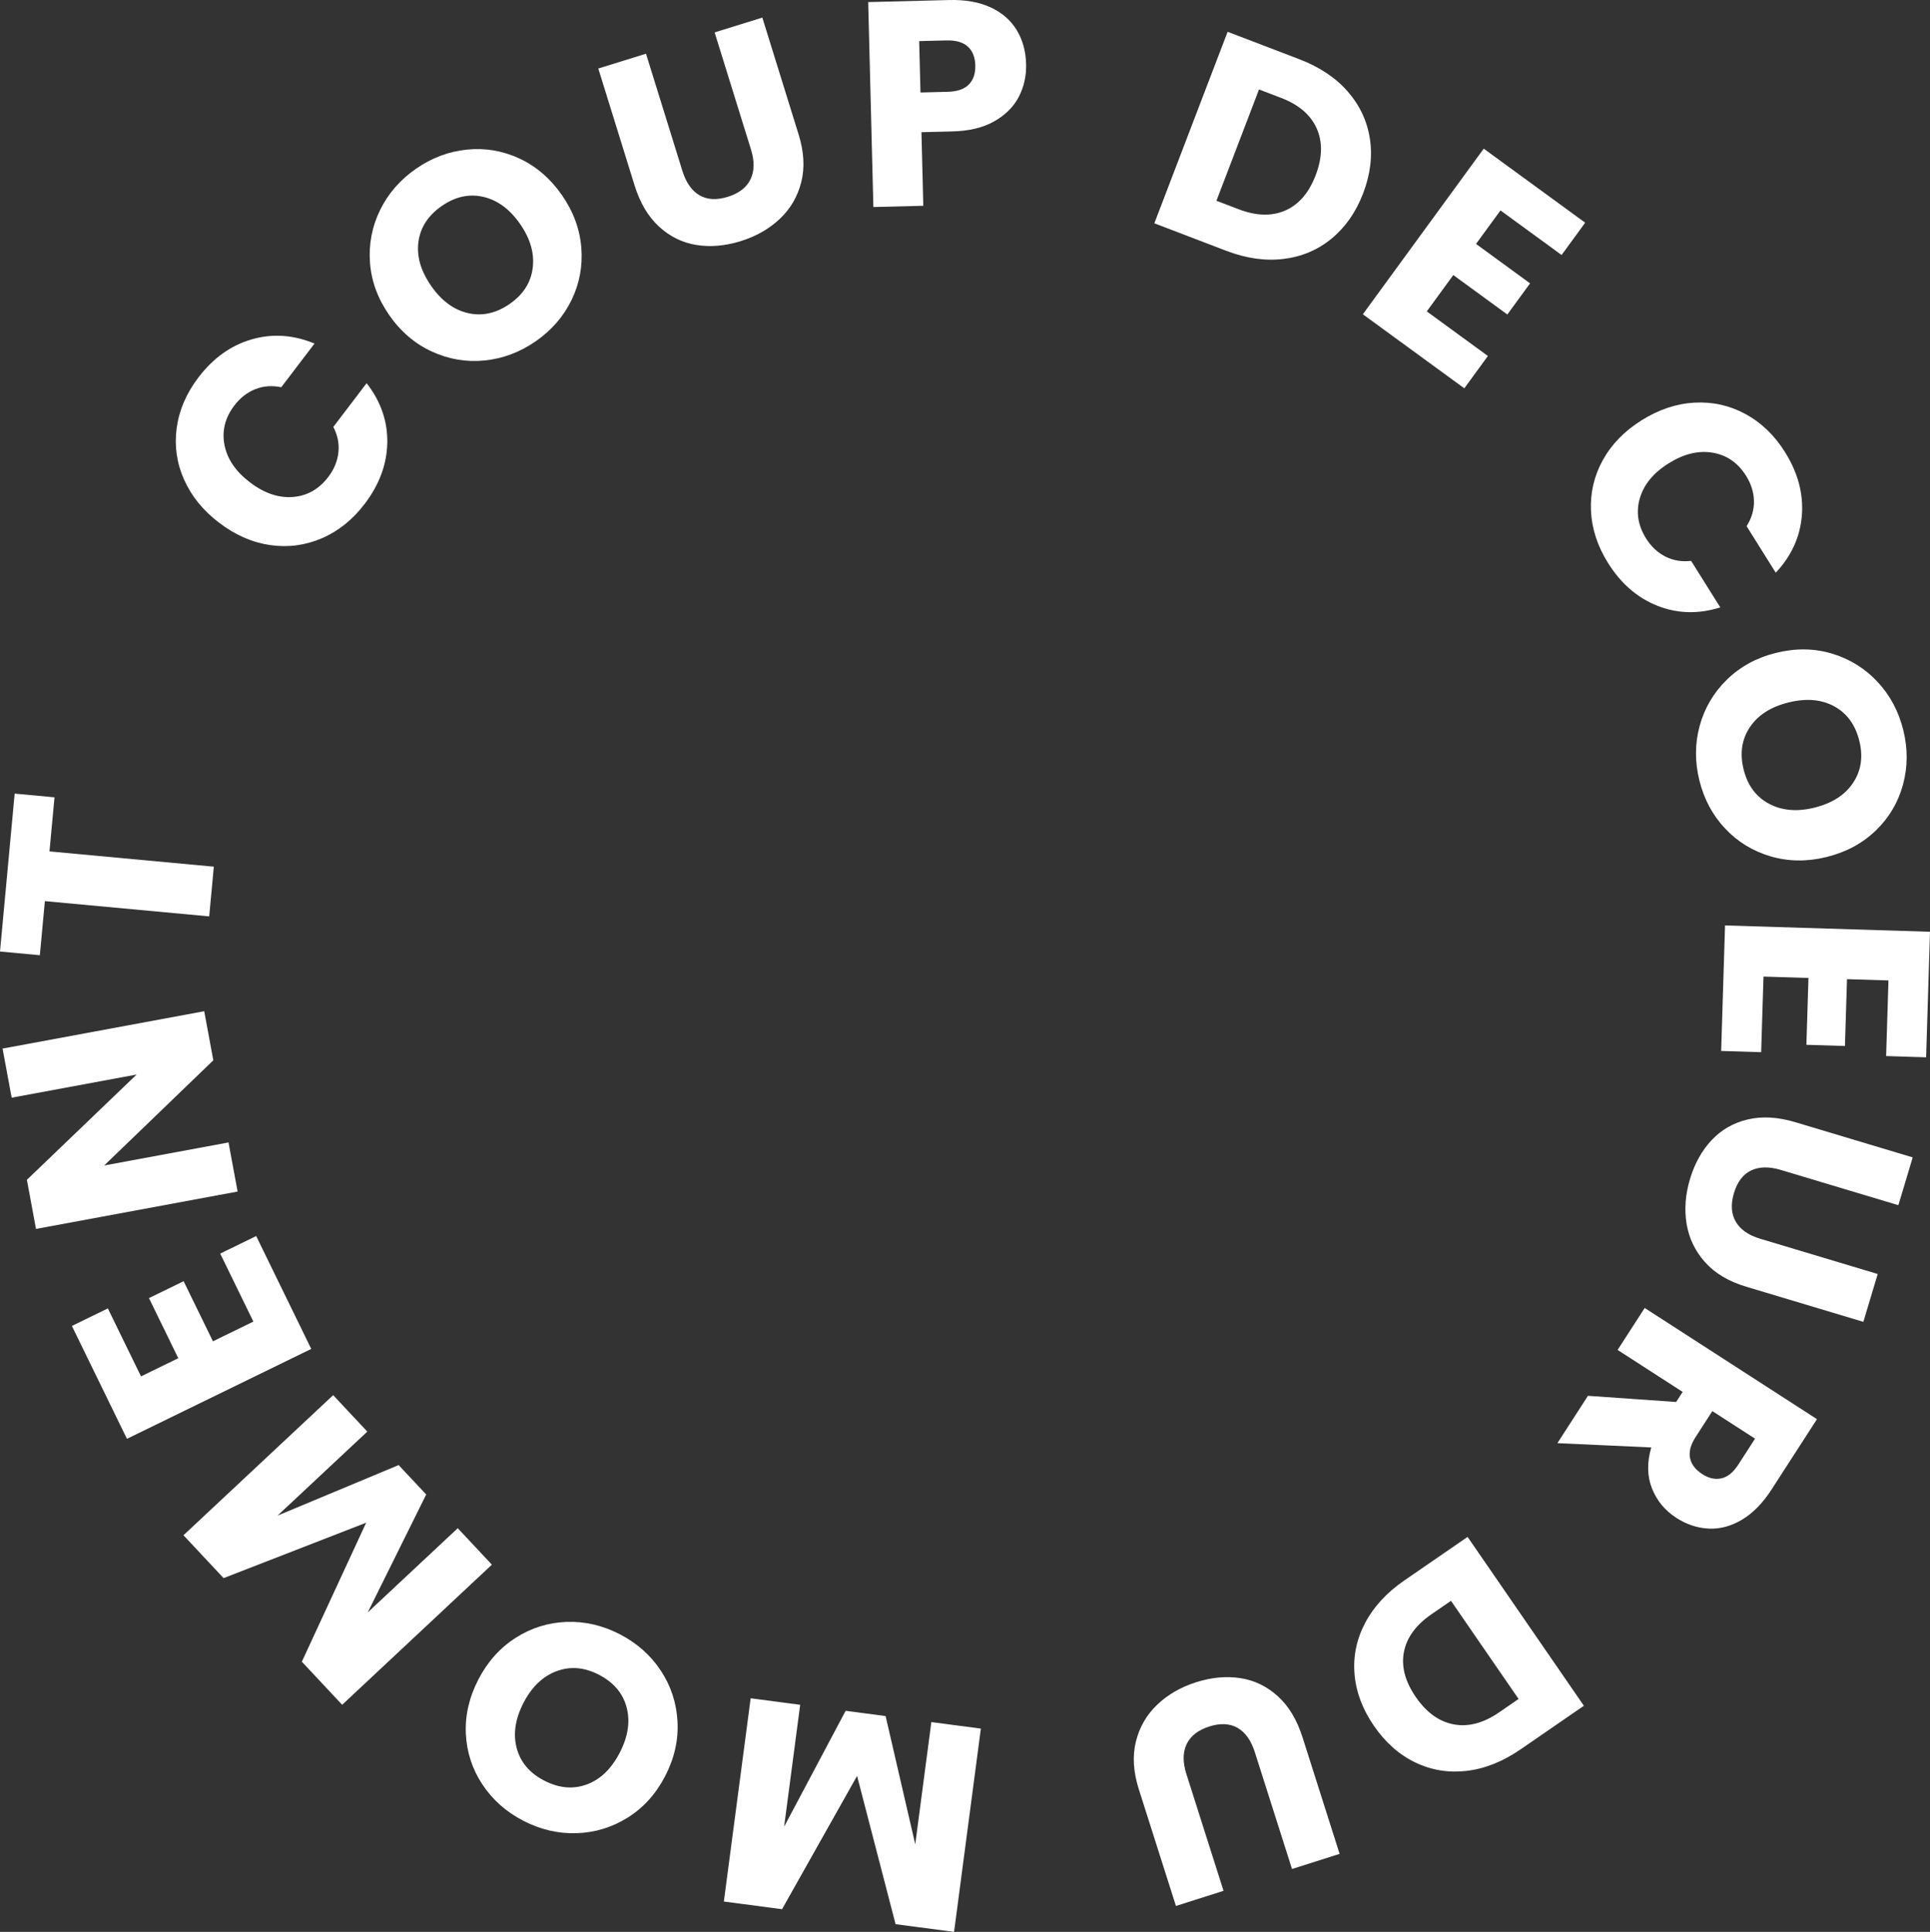
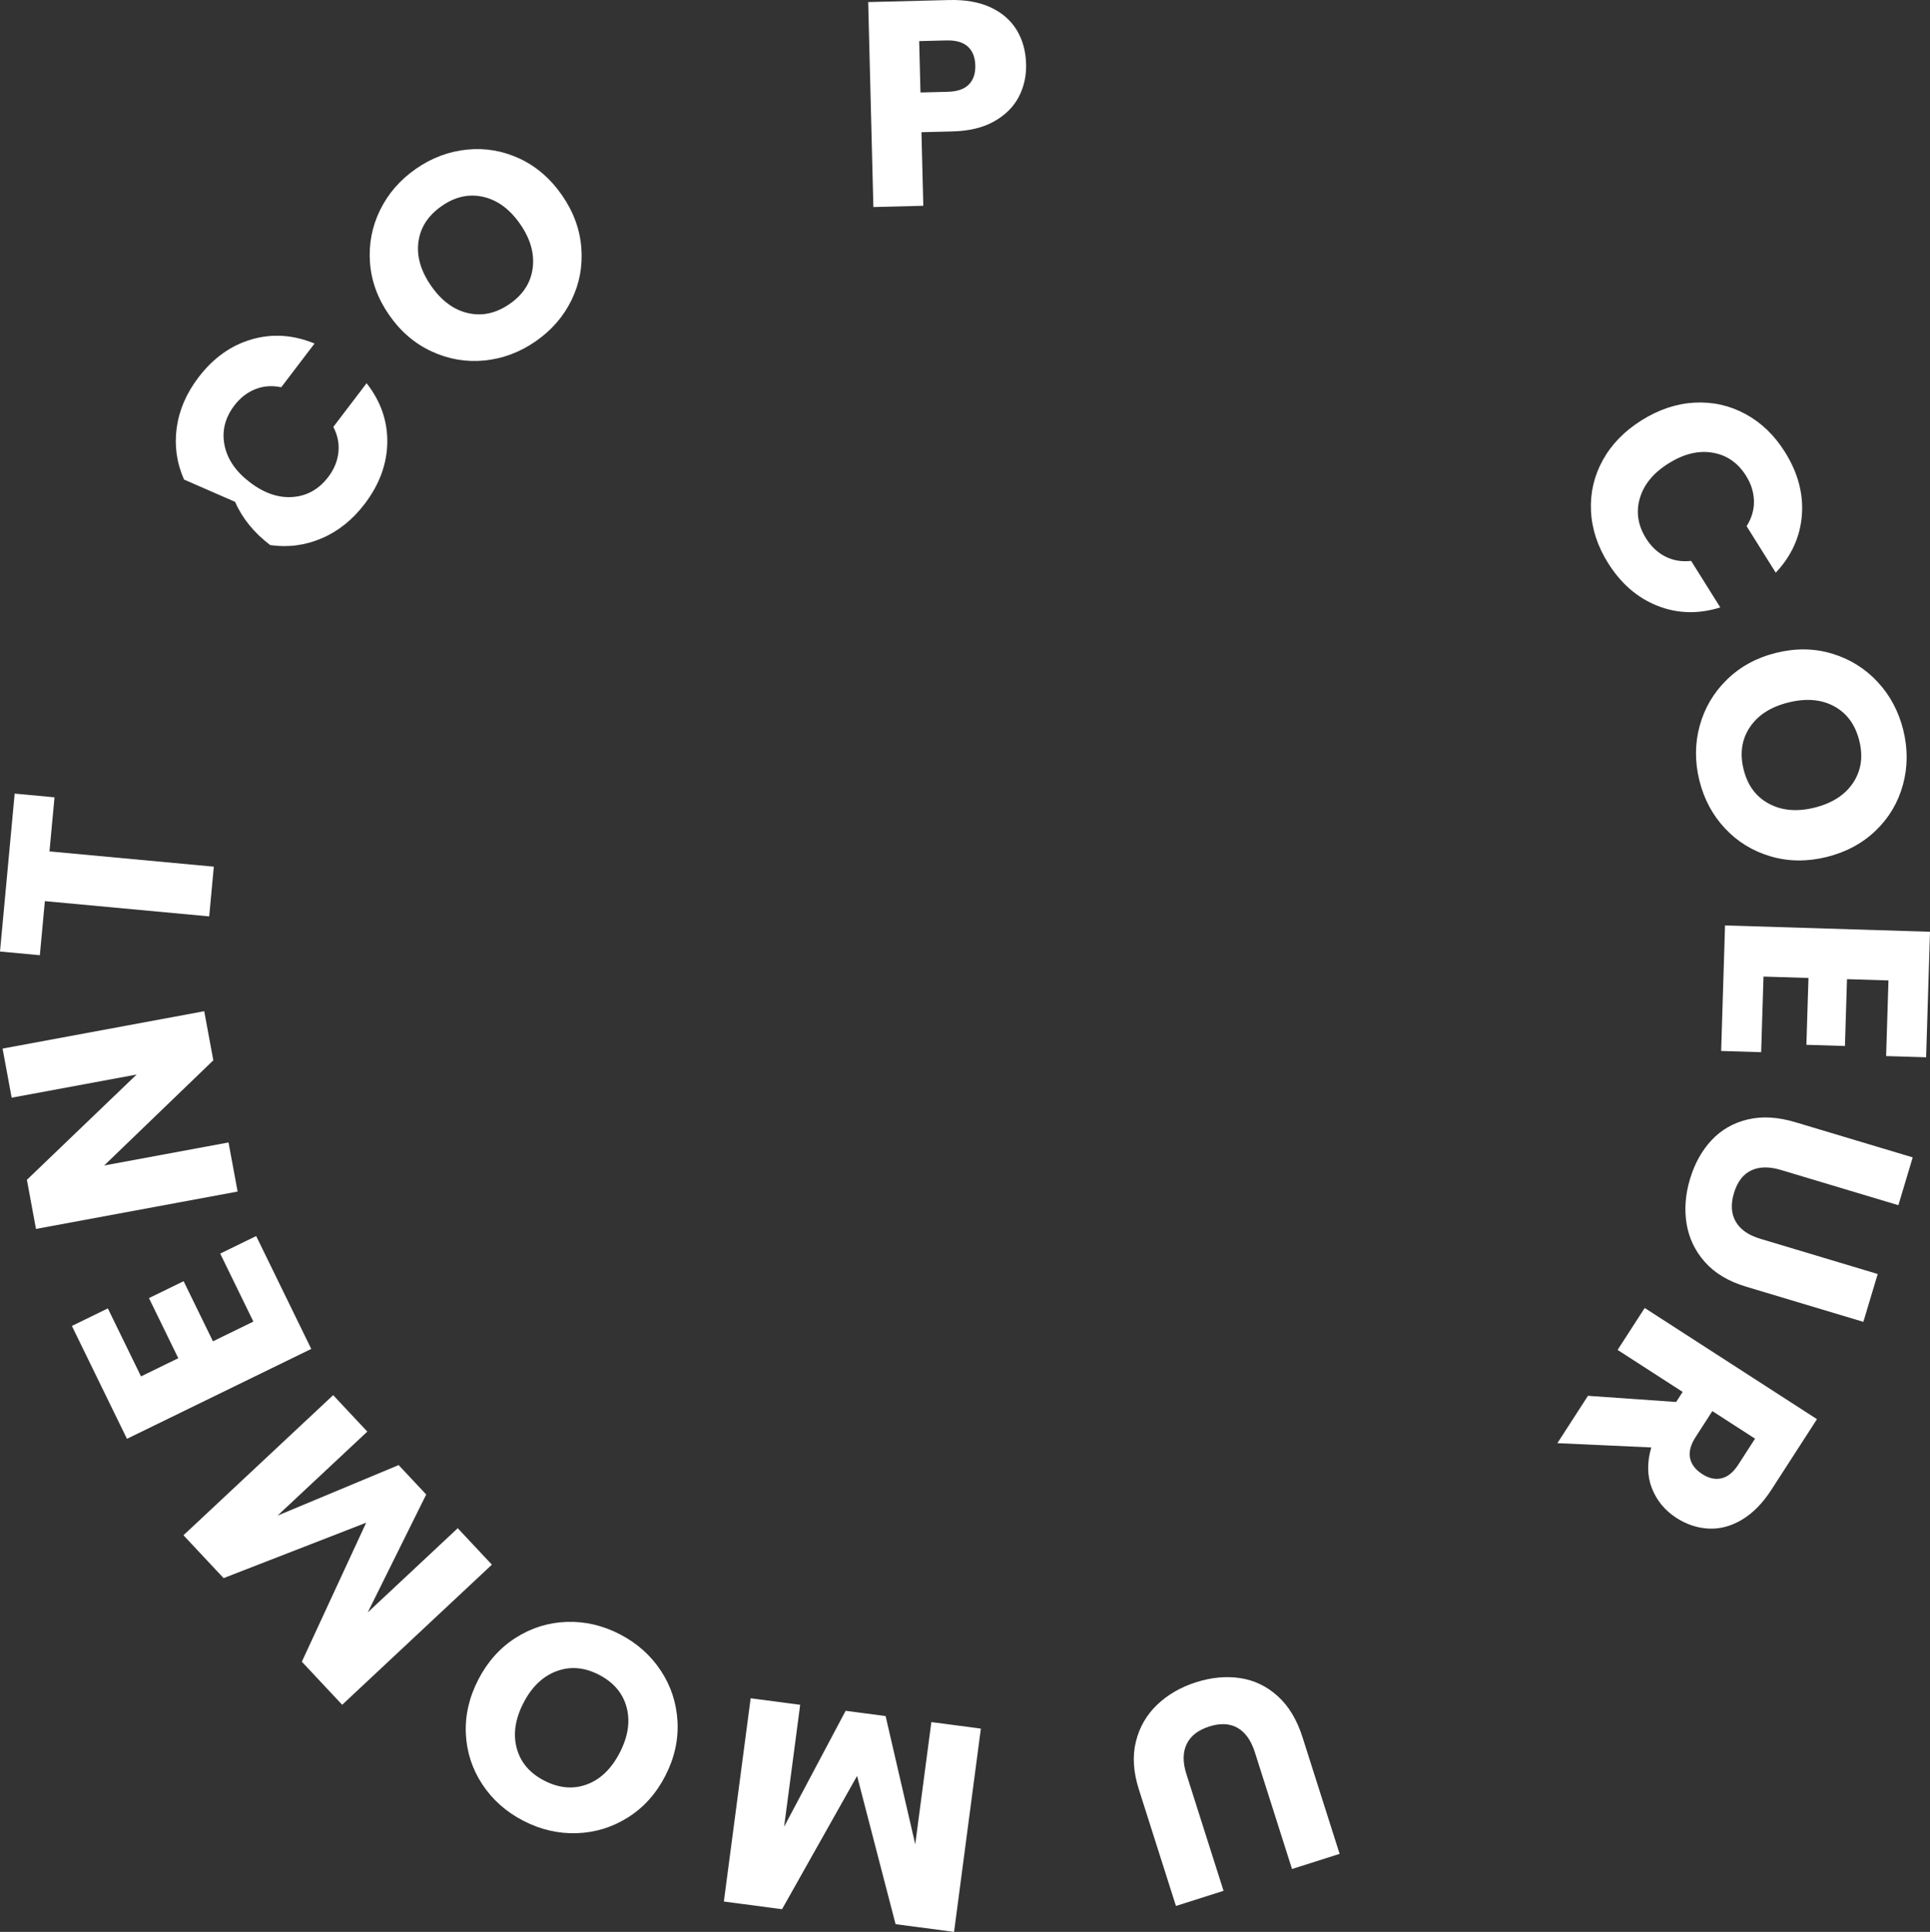
<svg xmlns="http://www.w3.org/2000/svg" id="Layer_1" data-name="Layer 1" viewBox="0 0 991.08 992.21">
  <rect x="0" y="0" width="991.08" height="992.21" fill="#333333" stroke="none" />
  <defs>
    <style>      .cls-1 {        fill: #fff;        stroke-width: 0px;      }    </style>
  </defs>
-   <path class="cls-1" d="M94.5,246.3c-3.76-8.52-5.01-17.35-3.76-26.52,1.25-9.16,4.97-17.8,11.15-25.92,7.57-9.95,16.67-16.46,27.32-19.55,10.64-3.09,21.41-2.37,32.3,2.14l-17.08,22.44c-4.77-.99-9.24-.65-13.4,1.02-4.16,1.67-7.73,4.46-10.69,8.36-4.78,6.29-6.47,13.05-5.06,20.28,1.41,7.23,5.78,13.63,13.1,19.2,7.32,5.57,14.66,8.07,22,7.5,7.34-.57,13.41-4,18.19-10.28,2.97-3.9,4.7-8.08,5.2-12.53.5-4.46-.36-8.85-2.59-13.19l17.08-22.44c7.26,9.29,10.8,19.46,10.62,30.51-.18,11.05-4.05,21.55-11.62,31.49-6.18,8.12-13.51,14-22.01,17.65-8.5,3.65-17.33,4.81-26.5,3.49s-17.89-5.13-26.17-11.43c-8.28-6.3-14.29-13.7-18.06-22.22Z" />
+   <path class="cls-1" d="M94.5,246.3c-3.76-8.52-5.01-17.35-3.76-26.52,1.25-9.16,4.97-17.8,11.15-25.92,7.57-9.95,16.67-16.46,27.32-19.55,10.64-3.09,21.41-2.37,32.3,2.14l-17.08,22.44c-4.77-.99-9.24-.65-13.4,1.02-4.16,1.67-7.73,4.46-10.69,8.36-4.78,6.29-6.47,13.05-5.06,20.28,1.41,7.23,5.78,13.63,13.1,19.2,7.32,5.57,14.66,8.07,22,7.5,7.34-.57,13.41-4,18.19-10.28,2.97-3.9,4.7-8.08,5.2-12.53.5-4.46-.36-8.85-2.59-13.19l17.08-22.44c7.26,9.29,10.8,19.46,10.62,30.51-.18,11.05-4.05,21.55-11.62,31.49-6.18,8.12-13.51,14-22.01,17.65-8.5,3.65-17.33,4.81-26.5,3.49c-8.28-6.3-14.29-13.7-18.06-22.22Z" />
  <path class="cls-1" d="M248.81,185.14c-9.4.93-18.45-.62-27.13-4.63-8.69-4.01-15.97-10.25-21.84-18.71-5.87-8.46-9.16-17.44-9.85-26.94-.69-9.5,1.04-18.49,5.19-26.98,4.15-8.48,10.3-15.55,18.43-21.19,8.13-5.65,16.9-8.93,26.3-9.86,9.4-.93,18.39.63,26.97,4.65,8.58,4.03,15.8,10.27,21.68,18.73,5.87,8.46,9.19,17.45,9.95,26.96s-.91,18.5-5.03,26.95c-4.11,8.46-10.24,15.51-18.37,21.15s-16.9,8.93-26.3,9.86ZM273.55,137.65c.95-7.48-1.19-15-6.44-22.56-5.3-7.64-11.61-12.3-18.92-13.98-7.31-1.68-14.42-.12-21.32,4.67-6.98,4.85-10.98,10.97-11.99,18.37-1.01,7.4,1.16,14.96,6.52,22.68,5.3,7.64,11.61,12.3,18.93,13.98,7.31,1.68,14.46.1,21.44-4.75,6.9-4.79,10.83-10.92,11.78-18.41Z" />
-   <path class="cls-1" d="M331.73,27.58l18.68,60.17c1.87,6.02,4.79,10.19,8.75,12.52,3.97,2.33,8.82,2.6,14.55.82,5.73-1.78,9.62-4.77,11.67-8.96,2.05-4.19,2.14-9.3.27-15.32l-18.68-60.17,24.5-7.6,18.63,60.02c2.79,8.98,3.23,17.16,1.34,24.56-1.89,7.4-5.57,13.67-11.04,18.82-5.47,5.15-12.17,8.96-20.09,11.42-7.93,2.46-15.5,3.11-22.72,1.95-7.22-1.16-13.61-4.31-19.19-9.44-5.57-5.13-9.75-12.18-12.54-21.16l-18.63-60.02,24.5-7.6Z" />
  <path class="cls-1" d="M523.15,49.76c-2.67,5.12-6.87,9.3-12.59,12.55-5.72,3.25-12.88,4.98-21.48,5.19l-15.9.4.95,37.79-25.64.65-2.66-105.27L487.38.02c8.4-.21,15.53,1.06,21.4,3.81,5.87,2.75,10.32,6.64,13.35,11.67,3.03,5.03,4.62,10.84,4.79,17.44.15,6.1-1.11,11.71-3.78,16.83ZM497.48,43.43c2.34-2.36,3.46-5.64,3.35-9.84s-1.39-7.42-3.84-9.66c-2.46-2.24-6.14-3.3-11.03-3.17l-13.95.35.67,26.39,13.95-.35c4.9-.12,8.52-1.36,10.86-3.73Z" />
-   <path class="cls-1" d="M692.06,46.99c6.18,7.08,9.97,15.14,11.38,24.19,1.41,9.05.25,18.43-3.46,28.15-3.68,9.62-9.08,17.35-16.18,23.2-7.11,5.85-15.35,9.33-24.72,10.46-9.37,1.13-19.19-.28-29.47-4.21l-36.84-14.1,37.63-98.35,36.84,14.1c10.37,3.97,18.64,9.49,24.82,16.56ZM660,108.12c6.94-3.02,12.14-9.06,15.61-18.12,3.47-9.06,3.64-17.08.53-24.05-3.11-6.97-9.2-12.19-18.26-15.66l-11.35-4.34-21.87,57.16,11.35,4.34c9.06,3.47,17.06,3.69,24,.67Z" />
-   <path class="cls-1" d="M770.52,108.07l-12.56,17.21,27.75,20.25-11.67,15.99-27.75-20.25-13.62,18.66,31.38,22.9-12.11,16.6-52.1-38.02,62.07-85.06,52.1,38.02-12.11,16.6-31.38-22.9Z" />
  <path class="cls-1" d="M870.18,206.8c9.29-.51,18.01,1.44,26.14,5.84,8.13,4.41,14.9,10.93,20.31,19.58,6.63,10.59,9.52,21.41,8.65,32.46-.87,11.04-5.34,20.87-13.41,29.46l-14.97-23.9c2.61-4.11,3.87-8.42,3.78-12.9-.1-4.48-1.44-8.8-4.04-12.95-4.19-6.7-9.92-10.66-17.18-11.89-7.26-1.23-14.79.59-22.59,5.47-7.8,4.88-12.73,10.86-14.79,17.93-2.06,7.07-.99,13.96,3.2,20.65,2.6,4.15,5.9,7.25,9.89,9.29,3.99,2.04,8.41,2.79,13.25,2.23l14.97,23.9c-11.25,3.51-22.02,3.23-32.29-.84-10.28-4.07-18.73-11.4-25.36-21.99-5.41-8.65-8.33-17.59-8.75-26.82-.42-9.24,1.61-17.91,6.09-26.03,4.48-8.11,11.12-14.93,19.94-20.45,8.81-5.52,17.87-8.54,27.17-9.05Z" />
  <path class="cls-1" d="M872.82,372.76c2.48-9.11,7.14-17.02,13.98-23.71,6.84-6.69,15.26-11.28,25.26-13.75,10-2.48,19.56-2.35,28.68.39,9.12,2.74,16.91,7.55,23.36,14.46,6.45,6.9,10.86,15.16,13.25,24.77,2.38,9.61,2.33,18.97-.15,28.09-2.48,9.11-7.13,16.96-13.95,23.54-6.82,6.58-15.23,11.11-25.22,13.59-10,2.48-19.58,2.38-28.74-.3-9.16-2.68-16.96-7.44-23.4-14.29-6.44-6.85-10.85-15.08-13.23-24.69s-2.33-18.97.15-28.09ZM908.39,412.79c6.65,3.55,14.44,4.23,23.37,2.01,9.03-2.24,15.63-6.47,19.8-12.71,4.17-6.24,5.25-13.43,3.23-21.58-2.04-8.25-6.34-14.17-12.9-17.74-6.55-3.58-14.39-4.24-23.52-1.98-9.03,2.24-15.63,6.47-19.8,12.71-4.17,6.23-5.24,13.48-3.19,21.73,2.02,8.15,6.35,14.01,13,17.56Z" />
  <path class="cls-1" d="M969.75,503.55l-21.29-.66-1.06,34.33-19.79-.61,1.06-34.33-23.09-.71-1.2,38.83-20.54-.63,1.99-64.47,105.25,3.25-1.99,64.47-20.54-.63,1.2-38.83Z" />
  <path class="cls-1" d="M974.83,618.99l-60.34-18.11c-6.03-1.81-11.13-1.72-15.27.27-4.15,1.99-7.08,5.86-8.81,11.61-1.72,5.75-1.42,10.64.92,14.68,2.34,4.04,6.52,6.97,12.56,8.78l60.34,18.11-7.37,24.57-60.2-18.06c-9-2.7-16.04-6.9-21.12-12.6-5.08-5.7-8.22-12.26-9.45-19.67-1.22-7.41-.64-15.1,1.75-23.04,2.39-7.95,6.08-14.6,11.07-19.93,4.99-5.34,11.18-8.89,18.54-10.64,7.37-1.76,15.55-1.29,24.55,1.42l60.2,18.06-7.37,24.57Z" />
  <path class="cls-1" d="M815.46,716.89l45.27,3.16,3.33-5.17-33.4-21.56,13.91-21.55,88.47,57.11-23.35,36.17c-4.5,6.97-9.56,12.13-15.17,15.47-5.61,3.34-11.32,4.86-17.14,4.56-5.82-.3-11.33-2.13-16.54-5.5-5.88-3.8-10.06-8.85-12.54-15.15-2.48-6.3-2.6-13.31-.35-21.03l-48.21-2.2,15.7-24.32ZM879.32,724.73l-8.62,13.36c-2.55,3.95-3.5,7.53-2.84,10.76.66,3.22,2.75,5.97,6.28,8.25,3.36,2.17,6.64,2.89,9.85,2.16,3.21-.73,6.08-3.07,8.63-7.01l8.62-13.36-21.93-14.15Z" />
-   <path class="cls-1" d="M753.14,909.52c-9.33,1.08-18.12-.36-26.38-4.33-8.26-3.97-15.33-10.24-21.23-18.8-5.84-8.48-9.16-17.31-9.95-26.48-.79-9.17,1.01-17.94,5.39-26.29,4.38-8.36,11.1-15.66,20.16-21.9l32.49-22.37,59.72,86.73-32.49,22.37c-9.14,6.29-18.38,9.98-27.71,11.07ZM720.94,848.46c-1.44,7.43.59,15.14,6.09,23.12,5.5,7.99,12.01,12.68,19.52,14.06,7.51,1.39,15.26-.67,23.25-6.17l10.01-6.89-34.71-50.41-10.01,6.89c-7.99,5.5-12.71,11.96-14.15,19.39Z" />
  <path class="cls-1" d="M663.47,959.94l-19.1-60.04c-1.91-6-4.86-10.16-8.84-12.46-3.98-2.3-8.84-2.54-14.55-.72s-9.58,4.83-11.61,9.04c-2.02,4.21-2.07,9.32-.16,15.32l19.09,60.04-24.44,7.77-19.05-59.89c-2.85-8.96-3.35-17.14-1.51-24.55,1.84-7.41,5.48-13.71,10.91-18.9,5.43-5.19,12.1-9.04,20.01-11.56,7.91-2.52,15.48-3.22,22.71-2.11,7.23,1.11,13.64,4.21,19.25,9.3,5.61,5.09,9.83,12.11,12.68,21.07l19.05,59.89-24.44,7.77Z" />
  <path class="cls-1" d="M371.71,976.63l13.76-104.4,25.43,3.35-8.25,62.61,31.6-59.53,20.52,2.71,15.22,65.85,8.27-62.76,25.43,3.35-13.76,104.4-30.04-3.96-19.77-76.14-38.53,68.45-29.89-3.94Z" />
  <path class="cls-1" d="M339.27,857.93c5.22,7.87,8.1,16.58,8.63,26.14.53,9.56-1.57,18.91-6.29,28.06-4.72,9.15-11.12,16.26-19.19,21.33-8.07,5.06-16.82,7.75-26.27,8.06-9.44.31-18.56-1.81-27.36-6.35-8.8-4.54-15.81-10.74-21.03-18.61-5.22-7.87-8.06-16.54-8.53-26-.46-9.46,1.67-18.78,6.39-27.93,4.72-9.15,11.11-16.3,19.15-21.43s16.77-7.86,26.17-8.19c9.4-.33,18.49,1.78,27.29,6.31,8.8,4.54,15.81,10.74,21.03,18.61ZM285.73,858.33c-7.05,2.66-12.69,8.08-16.91,16.26-4.26,8.26-5.42,16.02-3.48,23.27,1.94,7.25,6.65,12.8,14.11,16.65,7.55,3.9,14.84,4.56,21.85,1.99,7.01-2.57,12.67-8.04,16.98-16.39,4.26-8.27,5.42-16.02,3.48-23.27-1.94-7.25-6.69-12.82-14.25-16.72-7.47-3.85-14.72-4.45-21.78-1.78Z" />
  <path class="cls-1" d="M94.21,788.5l76.88-71.96,17.53,18.73-46.11,43.15,62.2-25.96,14.15,15.11-30.02,60.56,46.22-43.25,17.53,18.73-76.88,71.96-20.71-22.12,33.03-71.39-73.21,28.46-20.6-22.01Z" />
  <path class="cls-1" d="M72.41,706.91l19.14-9.34-15.06-30.87,17.8-8.68,15.06,30.87,20.76-10.13-17.03-34.92,18.47-9.01,28.28,57.97-94.64,46.17-28.28-57.97,18.47-9.01,17.03,34.92Z" />
  <path class="cls-1" d="M104.87,519.35l4.67,25.22-56.05,54.02,63.86-11.83,4.67,25.22-103.54,19.19-4.67-25.22,56.34-54.07-64.16,11.89-4.67-25.22,103.54-19.19Z" />
  <path class="cls-1" d="M7.53,407.6l20.46,1.9-2.58,27.78,84.39,7.84-2.37,25.54-84.39-7.84-2.58,27.78-20.46-1.9,7.53-81.1Z" />
</svg>